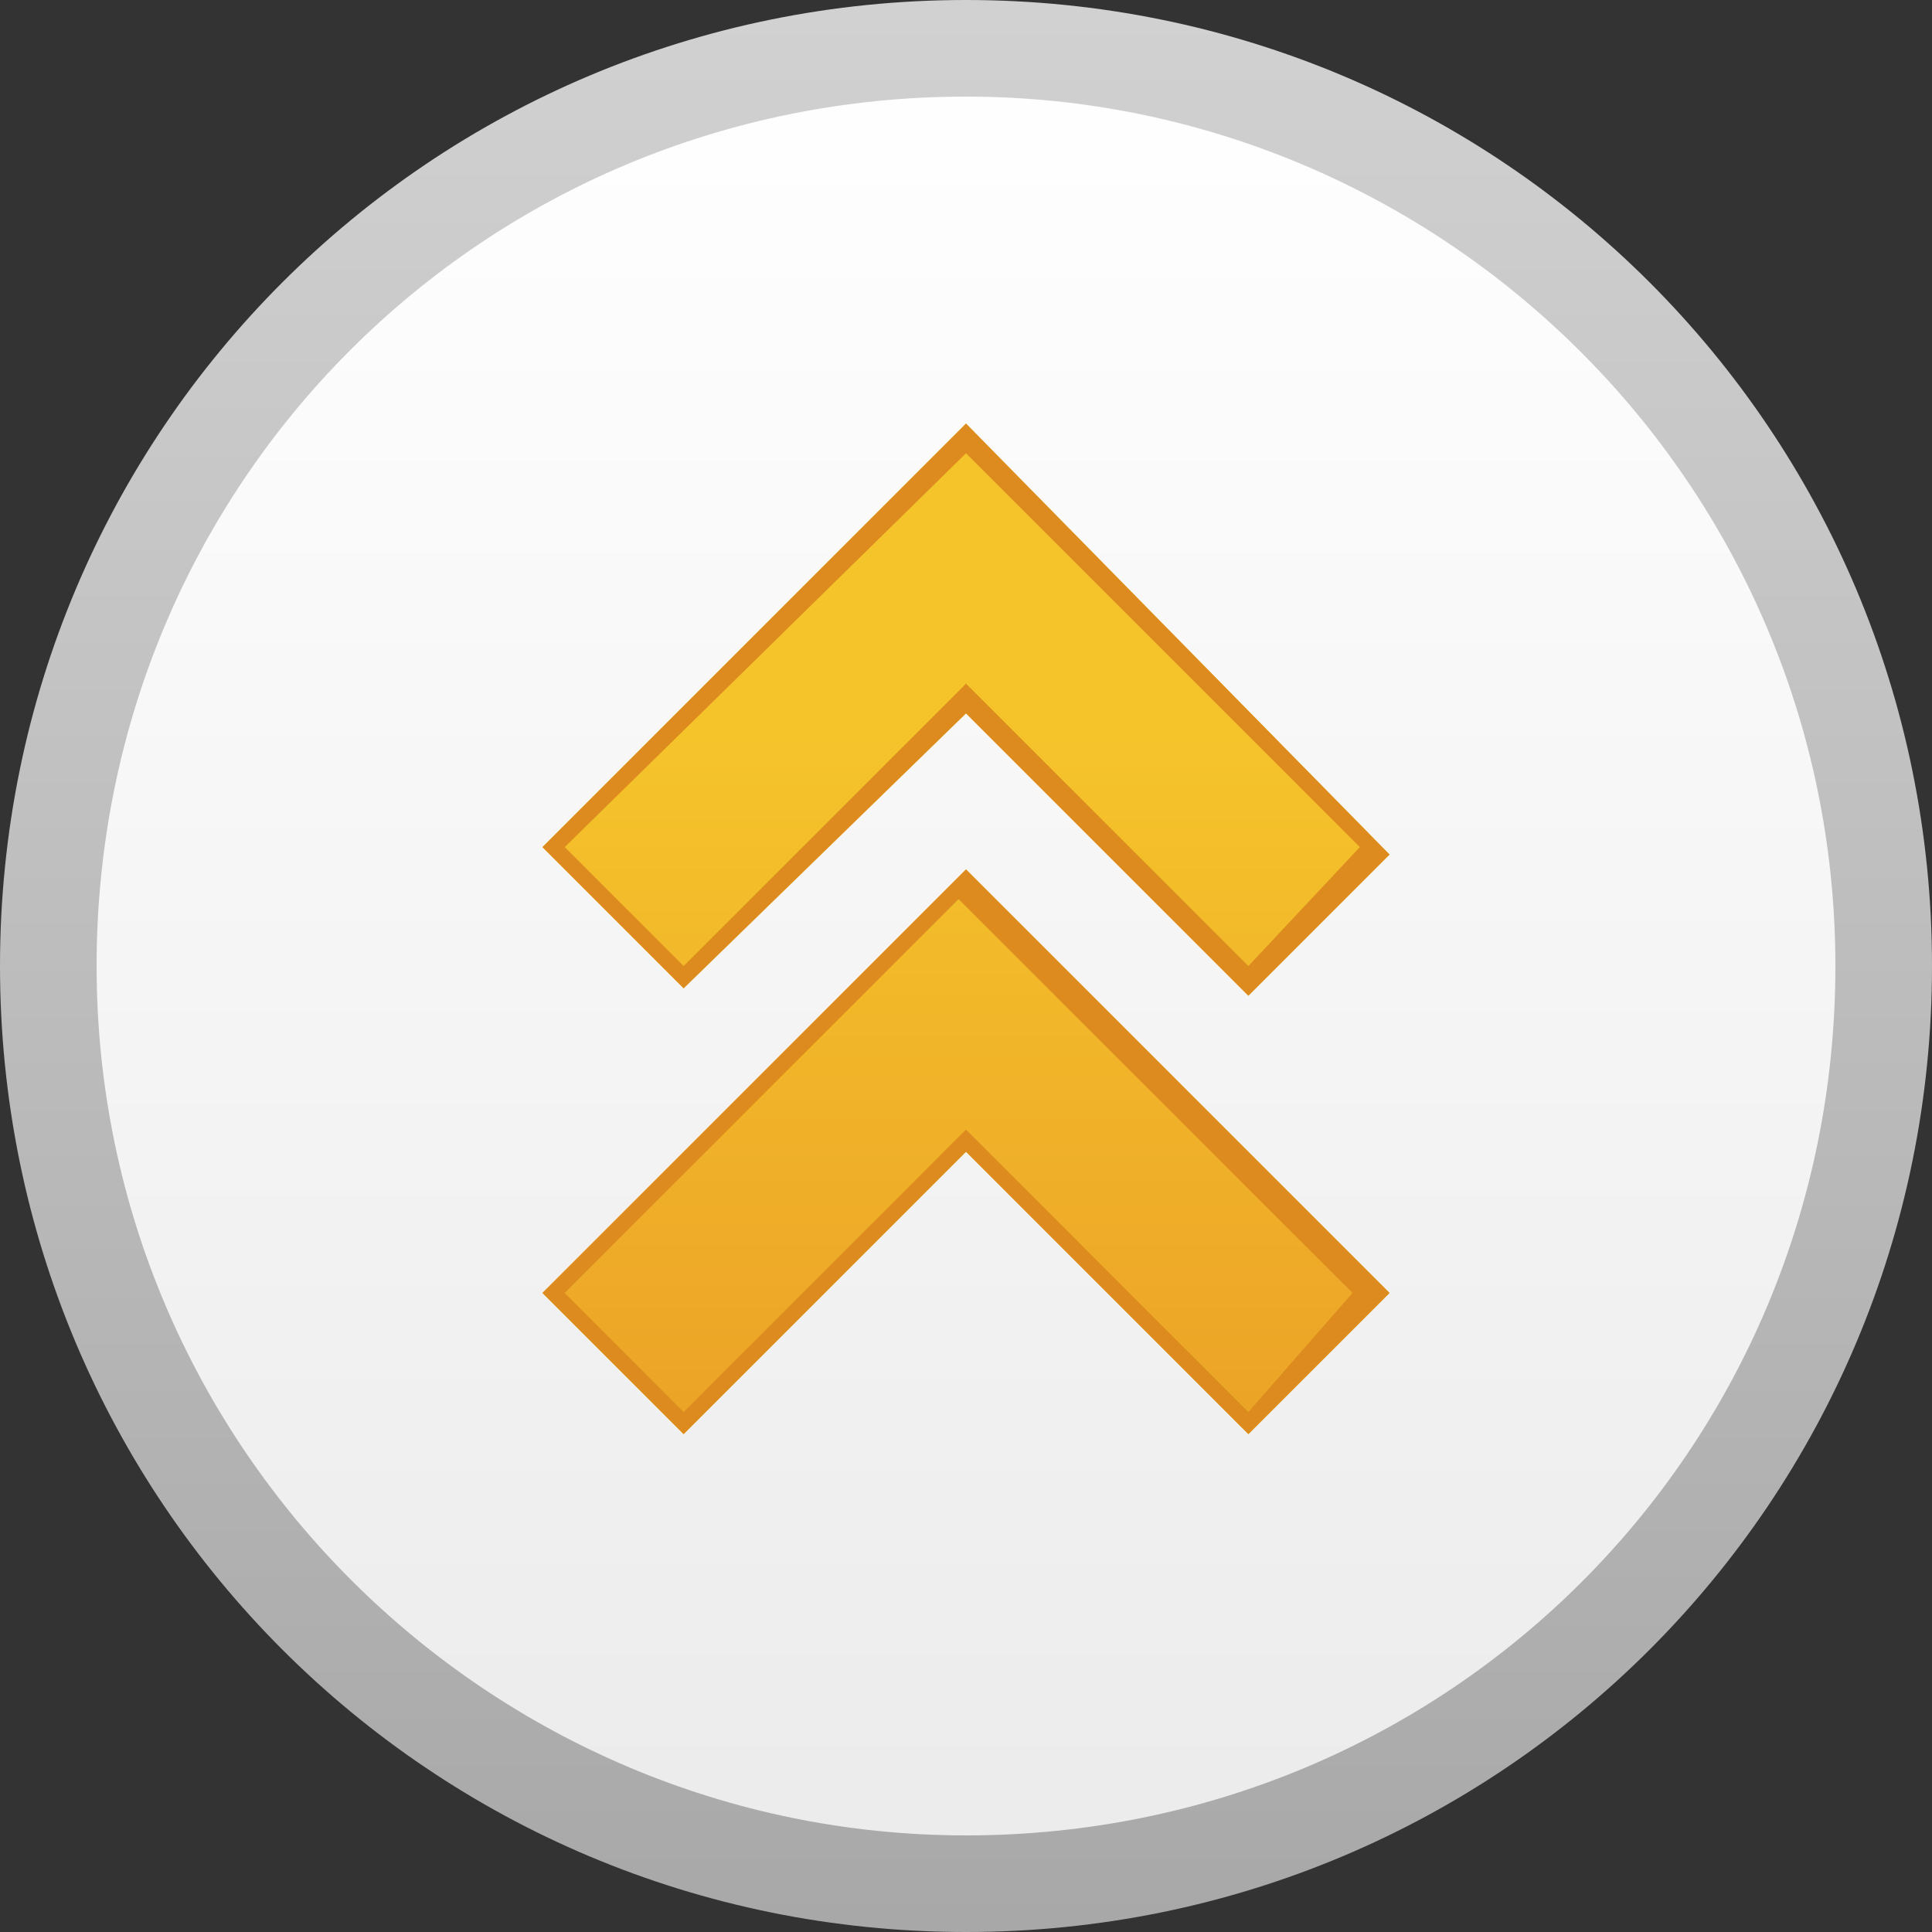
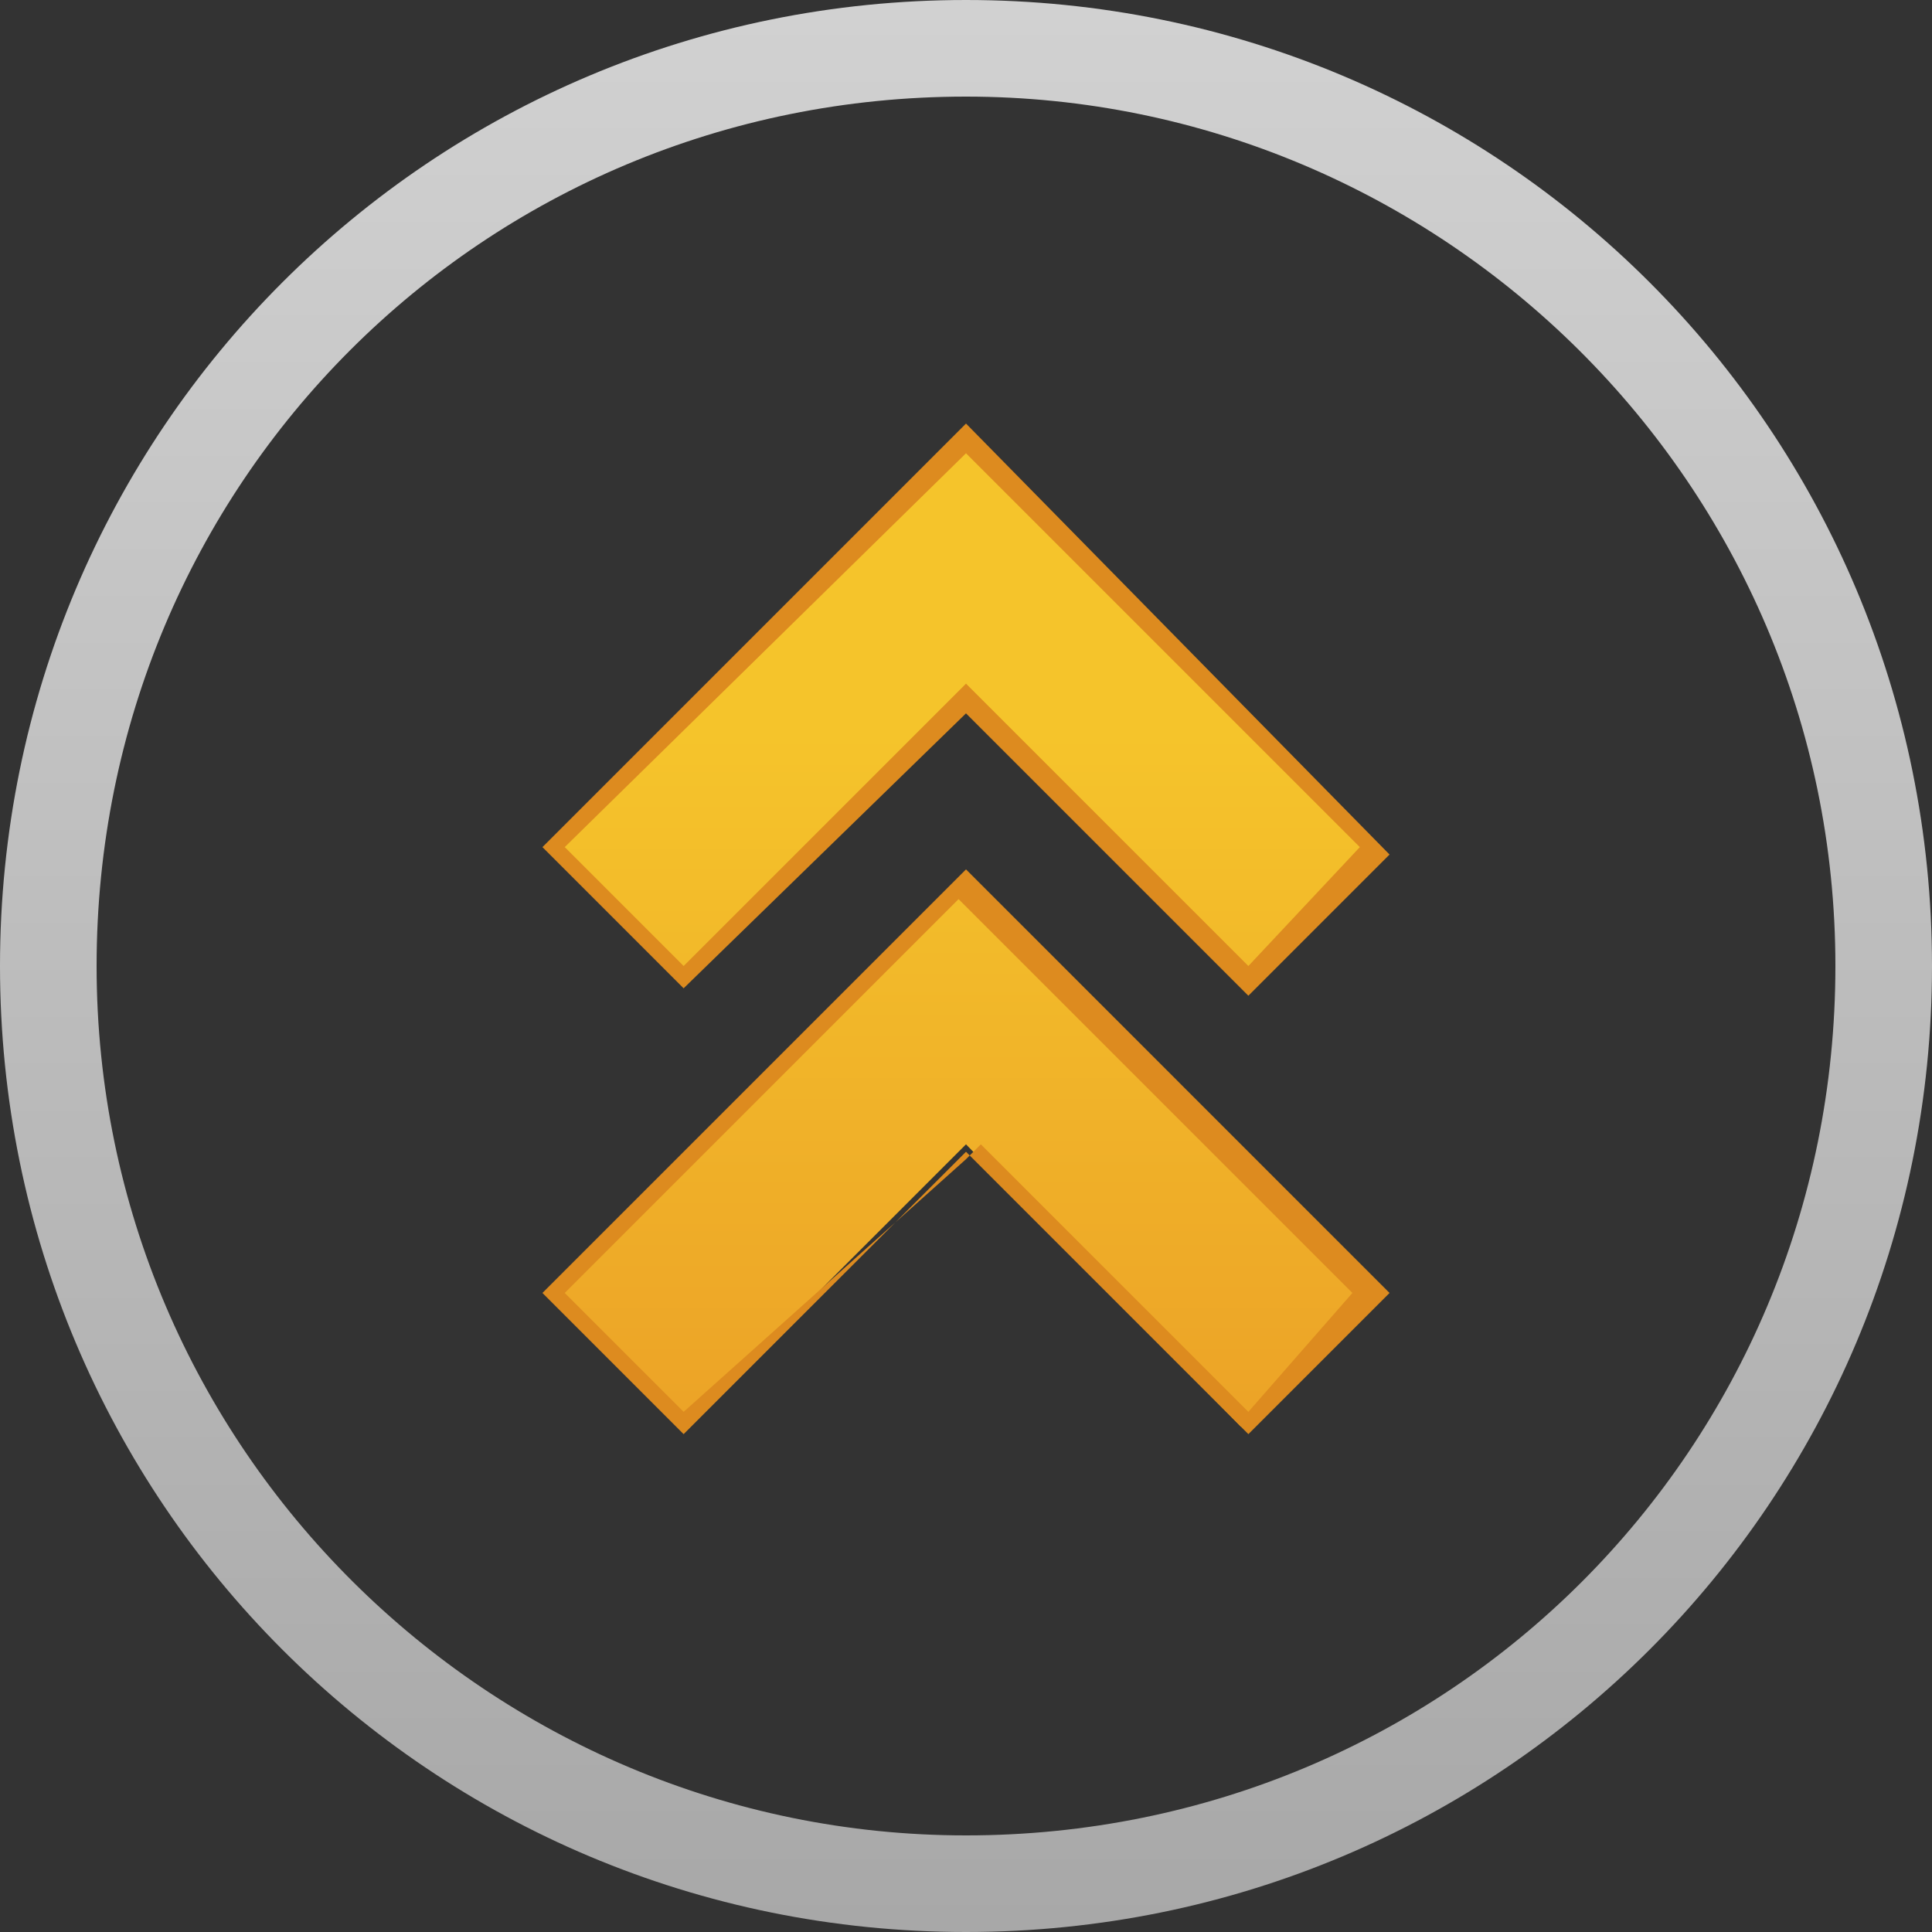
<svg xmlns="http://www.w3.org/2000/svg" version="1.1" x="0px" y="0px" width="26px" height="26px" viewBox="0 0 26 26" enable-background="new 0 0 26 26" xml:space="preserve">
  <rect x="0" y="0" width="26" height="26" fill="#333333" stroke="none" />
  <g id="圖層_1" display="none">
    <linearGradient id="SVGID_1_" gradientUnits="userSpaceOnUse" x1="12.998" y1="0.64" x2="12.998" y2="25.363">
      <stop offset="0" style="stop-color:#EBEBEB" />
      <stop offset="1" style="stop-color:#FFFFFF" />
    </linearGradient>
    <circle display="inline" fill="url(#SVGID_1_)" cx="13" cy="13" r="12.4" />
    <g display="inline">
      <g>
        <linearGradient id="SVGID_2_" gradientUnits="userSpaceOnUse" x1="12.999" y1="3.710938e-002" x2="12.999" y2="25.85">
          <stop offset="0" style="stop-color:#A8A8A8" />
          <stop offset="1" style="stop-color:#D1D1D1" />
        </linearGradient>
        <path fill="url(#SVGID_2_)" d="M13,26C5.8,26,0,20.2,0,13C0,5.8,5.8,0,13,0s13,5.8,13,13C26,20.2,20.2,26,13,26z M13,1.3     C6.5,1.3,1.3,6.5,1.3,13c0,6.5,5.3,11.7,11.7,11.7c6.5,0,11.7-5.3,11.7-11.7C24.7,6.5,19.5,1.3,13,1.3z" />
      </g>
    </g>
    <g display="inline">
      <linearGradient id="SVGID_3_" gradientUnits="userSpaceOnUse" x1="12.999" y1="6.851" x2="12.999" y2="20.106">
        <stop offset="0" style="stop-color:#ECA327" />
        <stop offset="0.7" style="stop-color:#F5C42B" />
      </linearGradient>
      <path fill="url(#SVGID_3_)" d="M7.5,14.6l1.8-1.8l3.8,3.8l3.8-3.8l1.8,1.8L13,20.1L7.5,14.6z M7.5,8.6l1.8-1.8l3.8,3.8l3.8-3.8    l1.8,1.8L13,14.1L7.5,8.6z" />
      <path fill="#F5C42B" d="M16.8,7l1.6,1.6L13,13.9L7.7,8.6L9.2,7l3.6,3.6l0.2,0.2l0.2-0.2L16.8,7 M16.8,13l1.6,1.6L13,19.9l-5.3-5.3    L9.2,13l3.6,3.6l0.2,0.2l0.2-0.2L16.8,13 M16.8,6.7L13,10.4L9.2,6.7L7.3,8.6l5.7,5.7l5.7-5.7L16.8,6.7L16.8,6.7z M16.8,12.6    L13,16.4l-3.8-3.8l-1.9,1.9l5.7,5.7l5.7-5.7L16.8,12.6L16.8,12.6z" />
      <path fill="#DD8B1F" d="M16.8,7l1.6,1.6L13,13.9L7.7,8.6L9.2,7l3.6,3.6l0.2,0.2l0.2-0.2L16.8,7 M16.8,13l1.6,1.6L13,19.9l-5.3-5.3    L9.2,13l3.6,3.6l0.2,0.2l0.2-0.2L16.8,13 M16.8,6.7L13,10.4L9.2,6.7L7.3,8.6l5.7,5.7l5.7-5.7L16.8,6.7L16.8,6.7z M16.8,12.6    L13,16.4l-3.8-3.8l-1.9,1.9l5.7,5.7l5.7-5.7L16.8,12.6L16.8,12.6z" />
    </g>
  </g>
  <g id="圖層_2">
    <linearGradient id="SVGID_4_" gradientUnits="userSpaceOnUse" x1="12.998" y1="0.641" x2="12.998" y2="25.362" gradientTransform="matrix(1 0 0 -1 0 26)">
      <stop offset="0" style="stop-color:#EBEBEB" />
      <stop offset="1" style="stop-color:#FFFFFF" />
    </linearGradient>
-     <circle fill="url(#SVGID_4_)" cx="13" cy="13" r="12.4" />
    <g>
      <g>
        <linearGradient id="SVGID_5_" gradientUnits="userSpaceOnUse" x1="12.999" y1="3.710938e-002" x2="12.999" y2="25.85" gradientTransform="matrix(1 0 0 -1 0 26)">
          <stop offset="0" style="stop-color:#A8A8A8" />
          <stop offset="1" style="stop-color:#D1D1D1" />
        </linearGradient>
        <path fill="url(#SVGID_5_)" d="M26,13c0,7.2-5.8,13-13,13S0,20.2,0,13C0,5.8,5.8,0,13,0S26,5.8,26,13z M24.7,13     c0-6.5-5.3-11.7-11.7-11.7C6.5,1.3,1.3,6.5,1.3,13c0,6.5,5.3,11.7,11.7,11.7C19.5,24.7,24.7,19.5,24.7,13z" />
      </g>
    </g>
    <g>
      <linearGradient id="SVGID_6_" gradientUnits="userSpaceOnUse" x1="12.999" y1="6.851" x2="12.999" y2="20.106" gradientTransform="matrix(1 0 0 -1 0 26)">
        <stop offset="0" style="stop-color:#ECA327" />
        <stop offset="0.7" style="stop-color:#F5C42B" />
      </linearGradient>
      <path fill="url(#SVGID_6_)" d="M13,5.9l5.5,5.5l-1.8,1.8L13,9.4l-3.8,3.8l-1.8-1.8L13,5.9z M13,11.9l5.5,5.5l-1.8,1.8L13,15.4    l-3.8,3.8l-1.8-1.8L13,11.9z" />
-       <path fill="#F5C42B" d="M16.8,19l-3.6-3.6L13,15.2l-0.2,0.2L9.2,19l-1.6-1.6l5.3-5.3l5.3,5.3L16.8,19 M16.8,13l-3.6-3.6L13,9.2    l-0.2,0.2L9.2,13l-1.6-1.6L13,6.1l5.3,5.3L16.8,13 M16.8,19.3l1.9-1.9L13,11.7l-5.7,5.7l1.9,1.9l3.8-3.8L16.8,19.3L16.8,19.3z     M16.8,13.4l1.9-1.9L13,5.7l-5.7,5.7l1.9,1.9L13,9.6L16.8,13.4L16.8,13.4z" />
-       <path fill="#DD8B1F" d="M16.8,19l-3.6-3.6L13,15.2l-0.2,0.2L9.2,19l-1.6-1.6l5.3-5.3l5.3,5.3L16.8,19 M16.8,13l-3.6-3.6L13,9.2    l-0.2,0.2L9.2,13l-1.6-1.6L13,6.1l5.3,5.3L16.8,13 M16.8,19.3l1.9-1.9L13,11.7l-5.7,5.7l1.9,1.9l3.8-3.8L16.8,19.3L16.8,19.3z     M16.8,13.4l1.9-1.9L13,5.7l-5.7,5.7l1.9,1.9L13,9.6L16.8,13.4L16.8,13.4z" />
+       <path fill="#DD8B1F" d="M16.8,19l-3.6-3.6l-0.2,0.2L9.2,19l-1.6-1.6l5.3-5.3l5.3,5.3L16.8,19 M16.8,13l-3.6-3.6L13,9.2    l-0.2,0.2L9.2,13l-1.6-1.6L13,6.1l5.3,5.3L16.8,13 M16.8,19.3l1.9-1.9L13,11.7l-5.7,5.7l1.9,1.9l3.8-3.8L16.8,19.3L16.8,19.3z     M16.8,13.4l1.9-1.9L13,5.7l-5.7,5.7l1.9,1.9L13,9.6L16.8,13.4L16.8,13.4z" />
    </g>
  </g>
</svg>